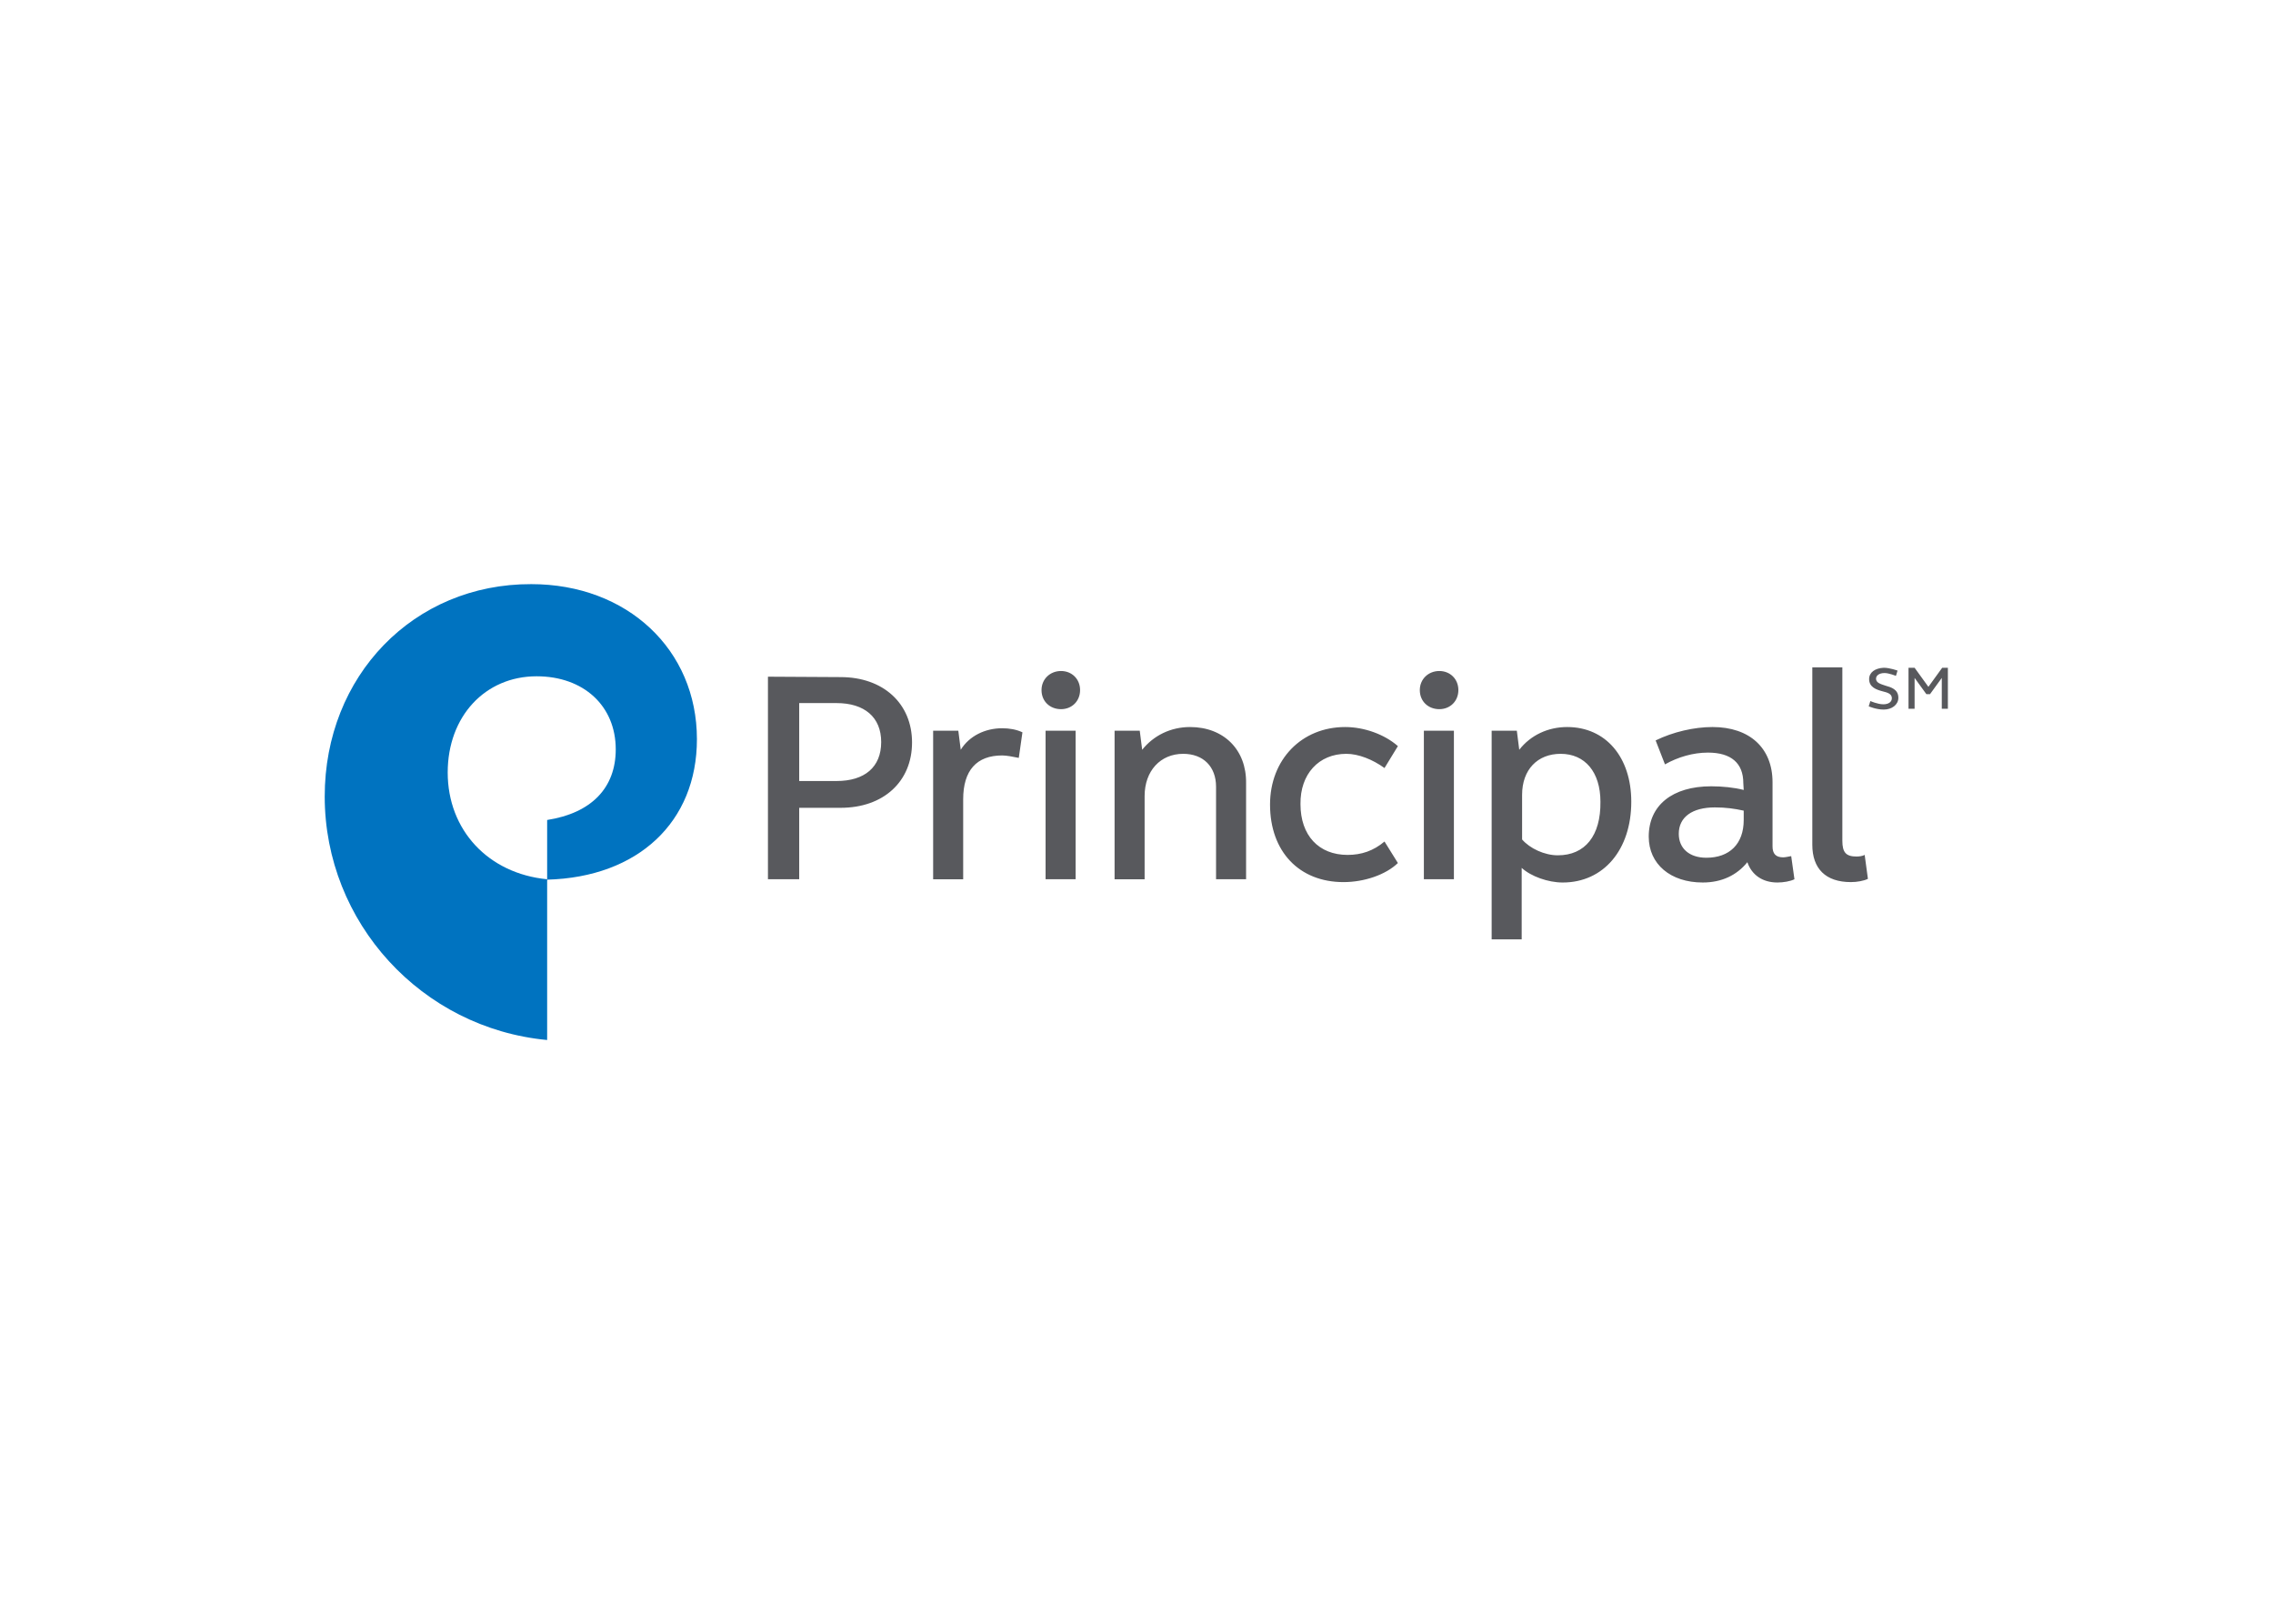
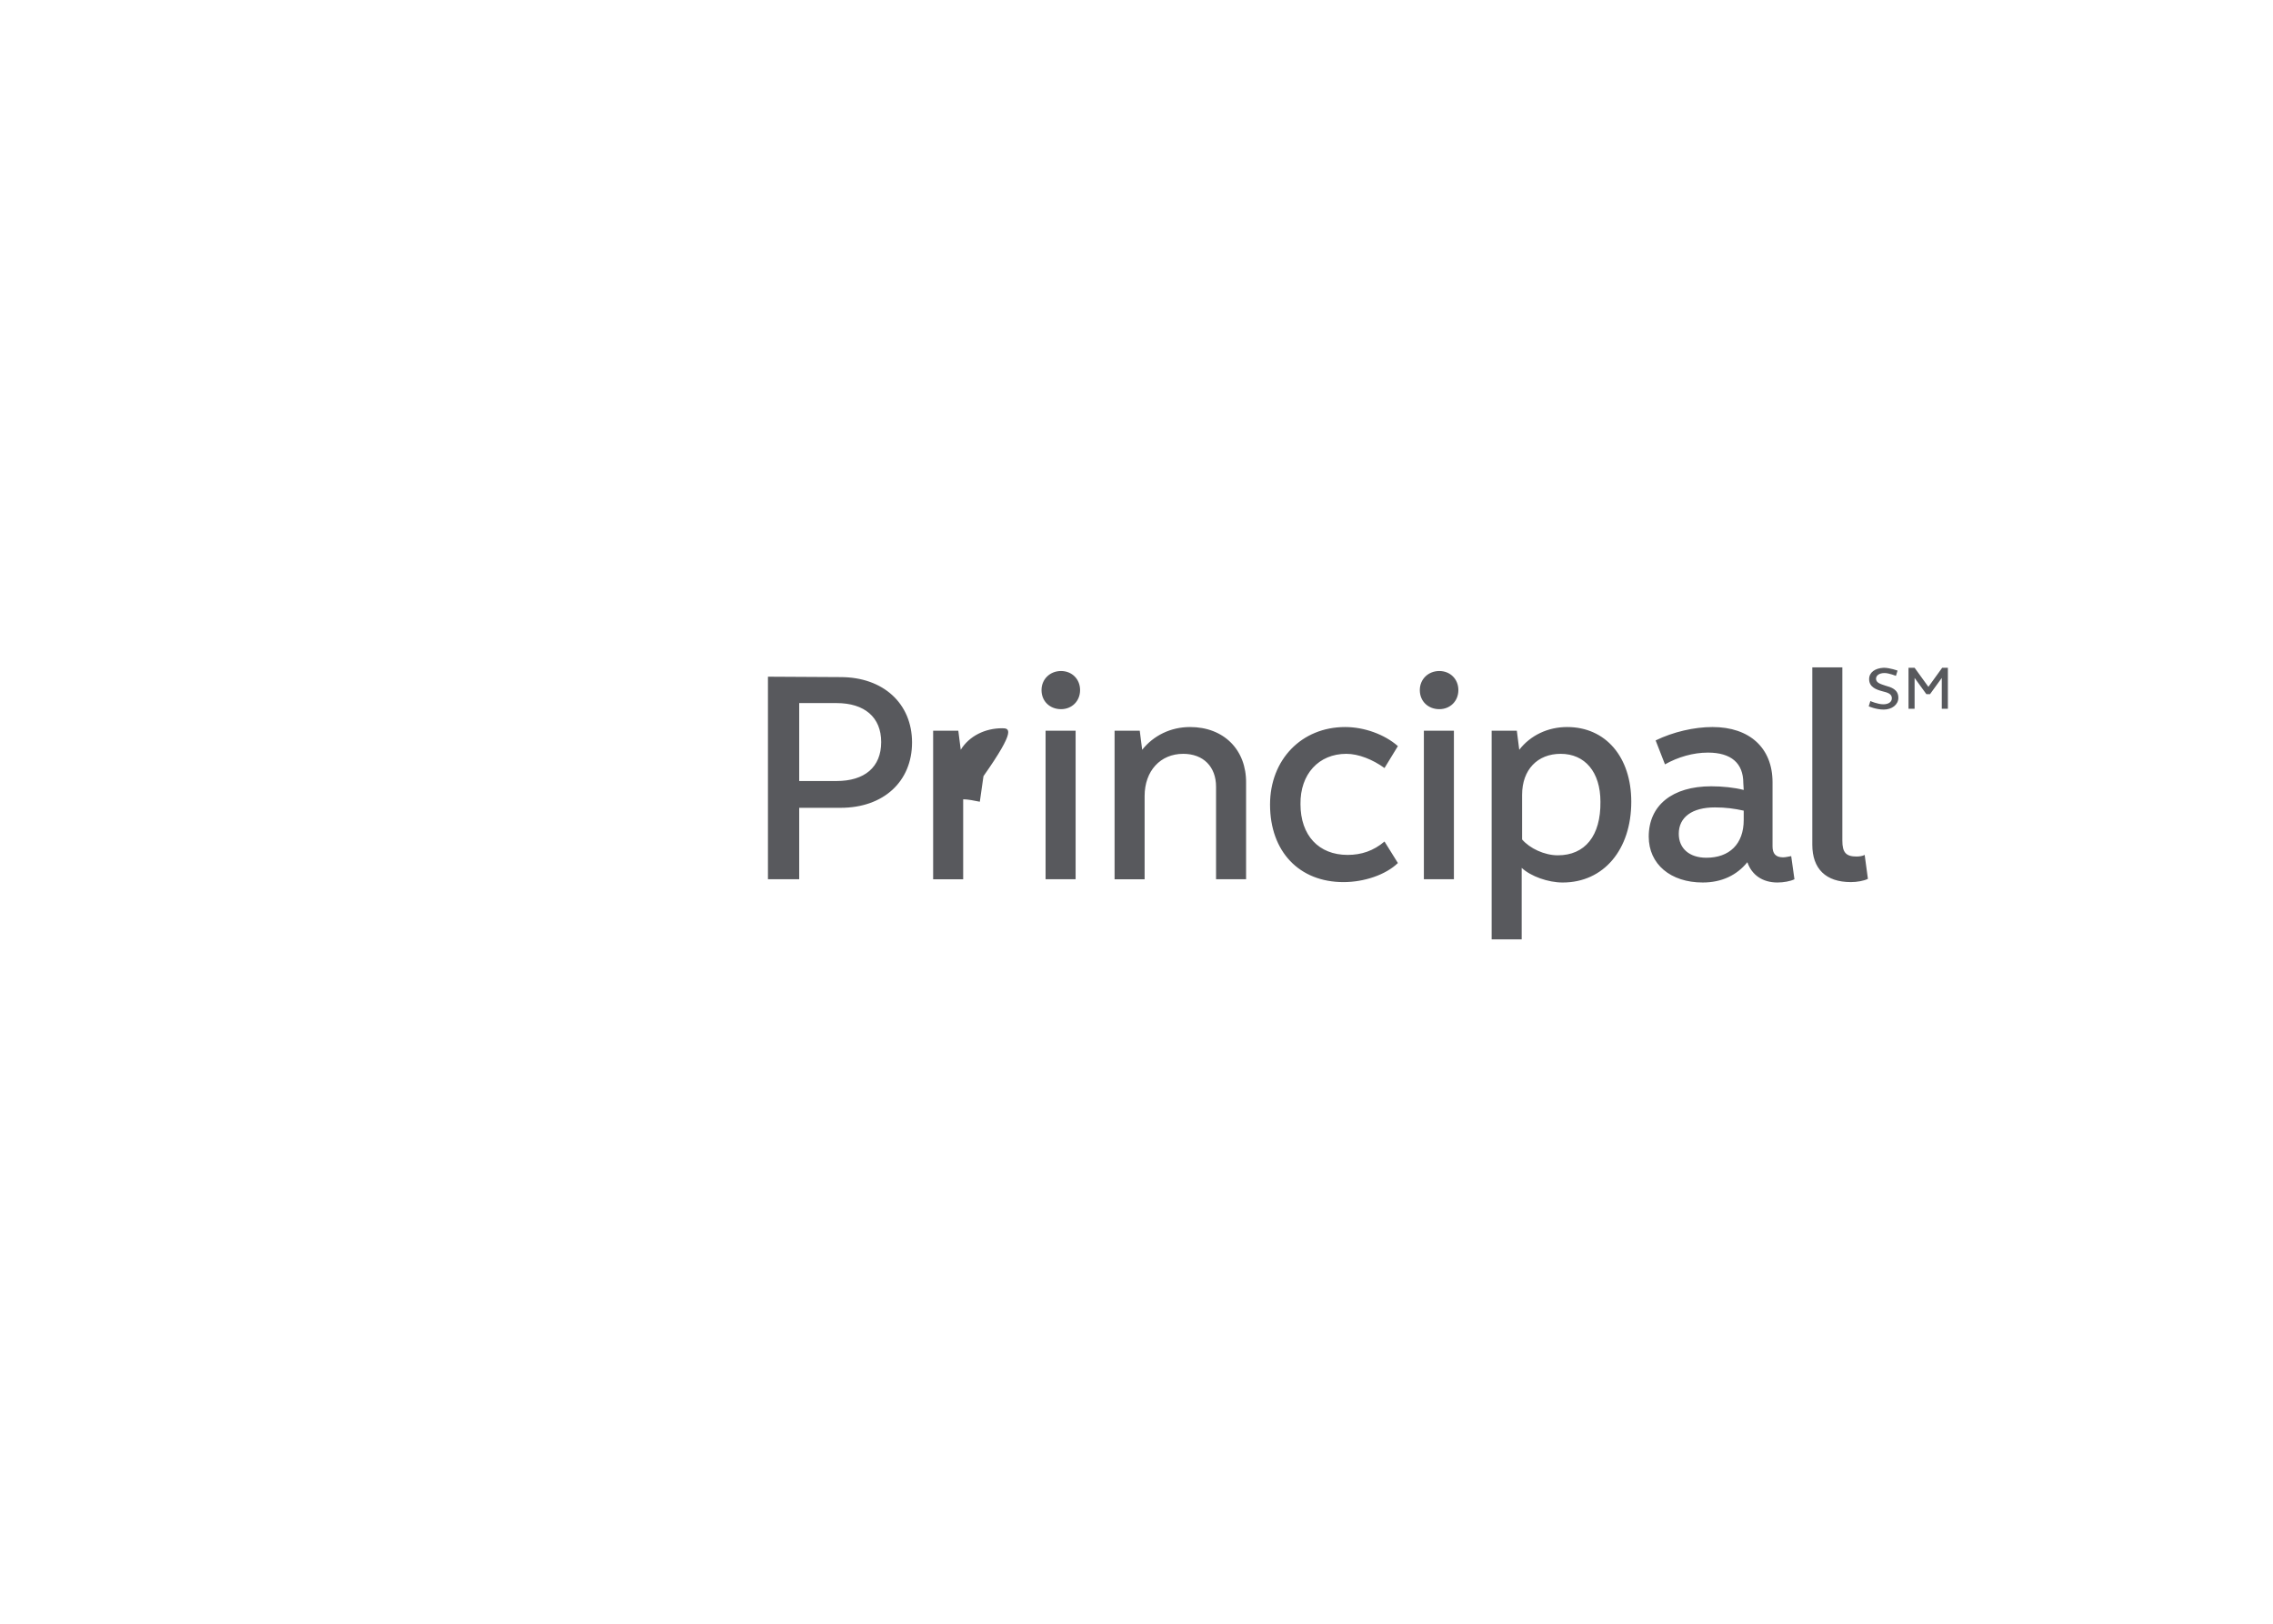
<svg xmlns="http://www.w3.org/2000/svg" version="1.0" id="katman_1" x="0px" y="0px" viewBox="0 0 560 400" style="enable-background:new 0 0 560 400;" xml:space="preserve">
  <style type="text/css">
	.st0{fill-rule:evenodd;clip-rule:evenodd;fill:#58595D;}
	.st1{fill-rule:evenodd;clip-rule:evenodd;fill:url(#SVGID_1_);}
</style>
-   <path class="st0" d="M478.5,164.5l-3.4,4.7l-3.4-4.7h-1.5v10.1h1.5V167l2.9,4h0.9l2.9-4v7.6h1.5v-10.1L478.5,164.5L478.5,164.5z   M467.7,171.9c0,1.7-1.6,2.9-3.6,2.9c-1.9,0-3.7-0.8-3.7-0.8l0.4-1.3c0,0,1.8,0.8,3.2,0.8c1.3,0,2.1-0.6,2.1-1.5  c0-1.1-1.1-1.4-2.3-1.7c-1.5-0.4-3.3-1-3.3-3c0-1.7,1.5-2.7,3.6-2.8c1.5,0,3.4,0.7,3.4,0.7l-0.4,1.3c0,0-1.7-0.7-2.8-0.7  c-1.3,0-2.1,0.6-2.1,1.4c0,1,1.1,1.3,2.3,1.7C465.9,169.3,467.7,169.8,467.7,171.9L467.7,171.9z M429.6,202c0,5.9-3.5,9.3-9.2,9.3  c-4.2,0-6.8-2.3-6.8-5.9c0-4.1,3.3-6.5,8.9-6.5c2.7,0,4.8,0.3,7.1,0.8V202L429.6,202z M429.6,194.6c-2.3-0.6-5.3-0.9-8-0.9  c-9.6,0-15.4,4.7-15.4,12.4c0,6.8,5.4,11.3,13.3,11.3c4.7,0,8.4-1.8,11-5c1.1,3.2,3.8,5,7.4,5c1.5,0,3.2-0.3,4.2-0.8l-0.8-5.7  c-0.6,0.1-1.4,0.3-2,0.3c-1.8,0-2.6-0.9-2.6-2.7v-15.8c0-8.4-5.6-13.6-14.8-13.6c-4.5,0-9.7,1.2-14,3.3l2.3,5.9  c3.2-1.8,6.9-2.9,10.6-2.9c5.7,0,8.7,2.6,8.7,7.5L429.6,194.6L429.6,194.6z M358.2,180h-7.4v36.6h7.4V180z M354.6,174.7  c2.7,0,4.7-2,4.7-4.7c0-2.7-2-4.7-4.7-4.7c-2.7,0-4.8,2-4.8,4.7C349.8,172.8,351.9,174.7,354.6,174.7L354.6,174.7z M457.4,211  c-2.6,0-3.5-1-3.5-3.9v-42.7h-7.4v43.7c0,5.9,3.3,9.2,9.5,9.2c1.5,0,3.2-0.3,4.2-0.8l-0.8-5.9C458.9,210.9,458,211,457.4,211  L457.4,211z M331.7,185.7c3,0,6.5,1.4,9.4,3.5l3.3-5.4c-3.3-2.9-8.3-4.7-13-4.7c-10.7,0-18.5,8-18.5,19.1c0,11.6,7.2,19.1,18.1,19.1  c5.1,0,10.4-1.8,13.4-4.7l-3.3-5.3c-2.7,2.3-5.7,3.3-9.1,3.3c-7.1,0-11.6-4.8-11.6-12.5C320.3,190.7,324.9,185.7,331.7,185.7  L331.7,185.7z M293.2,179.1c-4.8,0-9,2.1-11.8,5.6l-0.6-4.7h-6.2v36.6h7.4v-20.5c0-6.2,3.9-10.4,9.5-10.4c5,0,8.1,3.2,8.1,8.1v22.8  h7.4v-23.7C307.1,184.7,301.5,179.1,293.2,179.1L293.2,179.1z M265,216.6V180h-7.4v36.6H265z M261.4,174.7c2.7,0,4.7-2,4.7-4.7  c0-2.7-2-4.7-4.7-4.7c-2.7,0-4.8,2-4.8,4.7C256.6,172.8,258.7,174.7,261.4,174.7L261.4,174.7z M246.9,179.4c-4.2,0-8.1,1.9-10.2,5.3  l-0.6-4.7h-6.2v36.6h7.4v-19.7c0-7.1,3.3-10.8,9.6-10.8c1.1,0,2.6,0.3,4.1,0.6l0.9-6.3C250.4,179.7,248.7,179.4,246.9,179.4  L246.9,179.4z M196.9,173.2h9.2c6.9,0,11,3.5,11,9.6c0,6.2-4.1,9.6-11,9.6h-9.2V173.2z M189.2,166.7v49.9h7.7V199h10.2  c10.6,0,17.6-6.5,17.6-16.1c0-9.6-7.1-16.1-17.6-16.1L189.2,166.7L189.2,166.7z M383.8,210.7c-3.3,0-6.9-1.7-8.8-3.9v-11  c0-6.2,3.8-10.1,9.5-10.1c6,0,9.8,4.5,9.8,11.8C394.4,205.9,390.5,210.7,383.8,210.7L383.8,210.7z M386.1,179.1c-4.7,0-9,2-11.8,5.6  l-0.6-4.7h-6.2v51.4h7.4v-17.6c2.3,2.1,6.5,3.6,10.1,3.6c10.1,0,16.9-8.1,16.9-19.9C401.9,186.5,395.6,179.1,386.1,179.1  L386.1,179.1z" />
+   <path class="st0" d="M478.5,164.5l-3.4,4.7l-3.4-4.7h-1.5v10.1h1.5V167l2.9,4h0.9l2.9-4v7.6h1.5v-10.1L478.5,164.5L478.5,164.5z   M467.7,171.9c0,1.7-1.6,2.9-3.6,2.9c-1.9,0-3.7-0.8-3.7-0.8l0.4-1.3c0,0,1.8,0.8,3.2,0.8c1.3,0,2.1-0.6,2.1-1.5  c0-1.1-1.1-1.4-2.3-1.7c-1.5-0.4-3.3-1-3.3-3c0-1.7,1.5-2.7,3.6-2.8c1.5,0,3.4,0.7,3.4,0.7l-0.4,1.3c0,0-1.7-0.7-2.8-0.7  c-1.3,0-2.1,0.6-2.1,1.4c0,1,1.1,1.3,2.3,1.7C465.9,169.3,467.7,169.8,467.7,171.9L467.7,171.9z M429.6,202c0,5.9-3.5,9.3-9.2,9.3  c-4.2,0-6.8-2.3-6.8-5.9c0-4.1,3.3-6.5,8.9-6.5c2.7,0,4.8,0.3,7.1,0.8V202L429.6,202z M429.6,194.6c-2.3-0.6-5.3-0.9-8-0.9  c-9.6,0-15.4,4.7-15.4,12.4c0,6.8,5.4,11.3,13.3,11.3c4.7,0,8.4-1.8,11-5c1.1,3.2,3.8,5,7.4,5c1.5,0,3.2-0.3,4.2-0.8l-0.8-5.7  c-0.6,0.1-1.4,0.3-2,0.3c-1.8,0-2.6-0.9-2.6-2.7v-15.8c0-8.4-5.6-13.6-14.8-13.6c-4.5,0-9.7,1.2-14,3.3l2.3,5.9  c3.2-1.8,6.9-2.9,10.6-2.9c5.7,0,8.7,2.6,8.7,7.5L429.6,194.6L429.6,194.6z M358.2,180h-7.4v36.6h7.4V180z M354.6,174.7  c2.7,0,4.7-2,4.7-4.7c0-2.7-2-4.7-4.7-4.7c-2.7,0-4.8,2-4.8,4.7C349.8,172.8,351.9,174.7,354.6,174.7L354.6,174.7z M457.4,211  c-2.6,0-3.5-1-3.5-3.9v-42.7h-7.4v43.7c0,5.9,3.3,9.2,9.5,9.2c1.5,0,3.2-0.3,4.2-0.8l-0.8-5.9C458.9,210.9,458,211,457.4,211  L457.4,211z M331.7,185.7c3,0,6.5,1.4,9.4,3.5l3.3-5.4c-3.3-2.9-8.3-4.7-13-4.7c-10.7,0-18.5,8-18.5,19.1c0,11.6,7.2,19.1,18.1,19.1  c5.1,0,10.4-1.8,13.4-4.7l-3.3-5.3c-2.7,2.3-5.7,3.3-9.1,3.3c-7.1,0-11.6-4.8-11.6-12.5C320.3,190.7,324.9,185.7,331.7,185.7  L331.7,185.7z M293.2,179.1c-4.8,0-9,2.1-11.8,5.6l-0.6-4.7h-6.2v36.6h7.4v-20.5c0-6.2,3.9-10.4,9.5-10.4c5,0,8.1,3.2,8.1,8.1v22.8  h7.4v-23.7C307.1,184.7,301.5,179.1,293.2,179.1L293.2,179.1z M265,216.6V180h-7.4v36.6H265z M261.4,174.7c2.7,0,4.7-2,4.7-4.7  c0-2.7-2-4.7-4.7-4.7c-2.7,0-4.8,2-4.8,4.7C256.6,172.8,258.7,174.7,261.4,174.7L261.4,174.7z M246.9,179.4c-4.2,0-8.1,1.9-10.2,5.3  l-0.6-4.7h-6.2v36.6h7.4v-19.7c1.1,0,2.6,0.3,4.1,0.6l0.9-6.3C250.4,179.7,248.7,179.4,246.9,179.4  L246.9,179.4z M196.9,173.2h9.2c6.9,0,11,3.5,11,9.6c0,6.2-4.1,9.6-11,9.6h-9.2V173.2z M189.2,166.7v49.9h7.7V199h10.2  c10.6,0,17.6-6.5,17.6-16.1c0-9.6-7.1-16.1-17.6-16.1L189.2,166.7L189.2,166.7z M383.8,210.7c-3.3,0-6.9-1.7-8.8-3.9v-11  c0-6.2,3.8-10.1,9.5-10.1c6,0,9.8,4.5,9.8,11.8C394.4,205.9,390.5,210.7,383.8,210.7L383.8,210.7z M386.1,179.1c-4.7,0-9,2-11.8,5.6  l-0.6-4.7h-6.2v51.4h7.4v-17.6c2.3,2.1,6.5,3.6,10.1,3.6c10.1,0,16.9-8.1,16.9-19.9C401.9,186.5,395.6,179.1,386.1,179.1  L386.1,179.1z" />
  <linearGradient id="SVGID_1_" gradientUnits="userSpaceOnUse" x1="-263.797" y1="735.83" x2="-262.797" y2="735.83" gradientTransform="matrix(17.102 -29.621 -29.621 -17.102 26568.842 4722.269)">
    <stop offset="0" style="stop-color:#0073C0" />
    <stop offset="0.1" style="stop-color:#007AC3" />
    <stop offset="0.2" style="stop-color:#0B81C7" />
    <stop offset="0.3" style="stop-color:#1688CB" />
    <stop offset="0.4" style="stop-color:#218FCF" />
    <stop offset="0.5" style="stop-color:#2D97D3" />
    <stop offset="0.6" style="stop-color:#2EA1D5" />
    <stop offset="0.7" style="stop-color:#30ABD6" />
    <stop offset="0.8" style="stop-color:#32B4D7" />
    <stop offset="0.9" style="stop-color:#35BED7" />
    <stop offset="1" style="stop-color:#37C7D8" />
  </linearGradient>
-   <path class="st1" d="M80,196.2c0,31.1,23.9,57.1,54.8,60v-39.6c-14.5-1.4-24.5-12.1-24.5-26.3c0-13.8,9.2-23.7,21.9-23.7  c11.6,0,19.5,7.3,19.5,18c0,9.5-6,15.7-16.9,17.4v14.7c22.4-0.6,36.9-14.2,36.9-34.6c0-22.1-17.2-38.2-40.8-38.2  C101.9,143.8,80,166.5,80,196.2L80,196.2z" />
</svg>